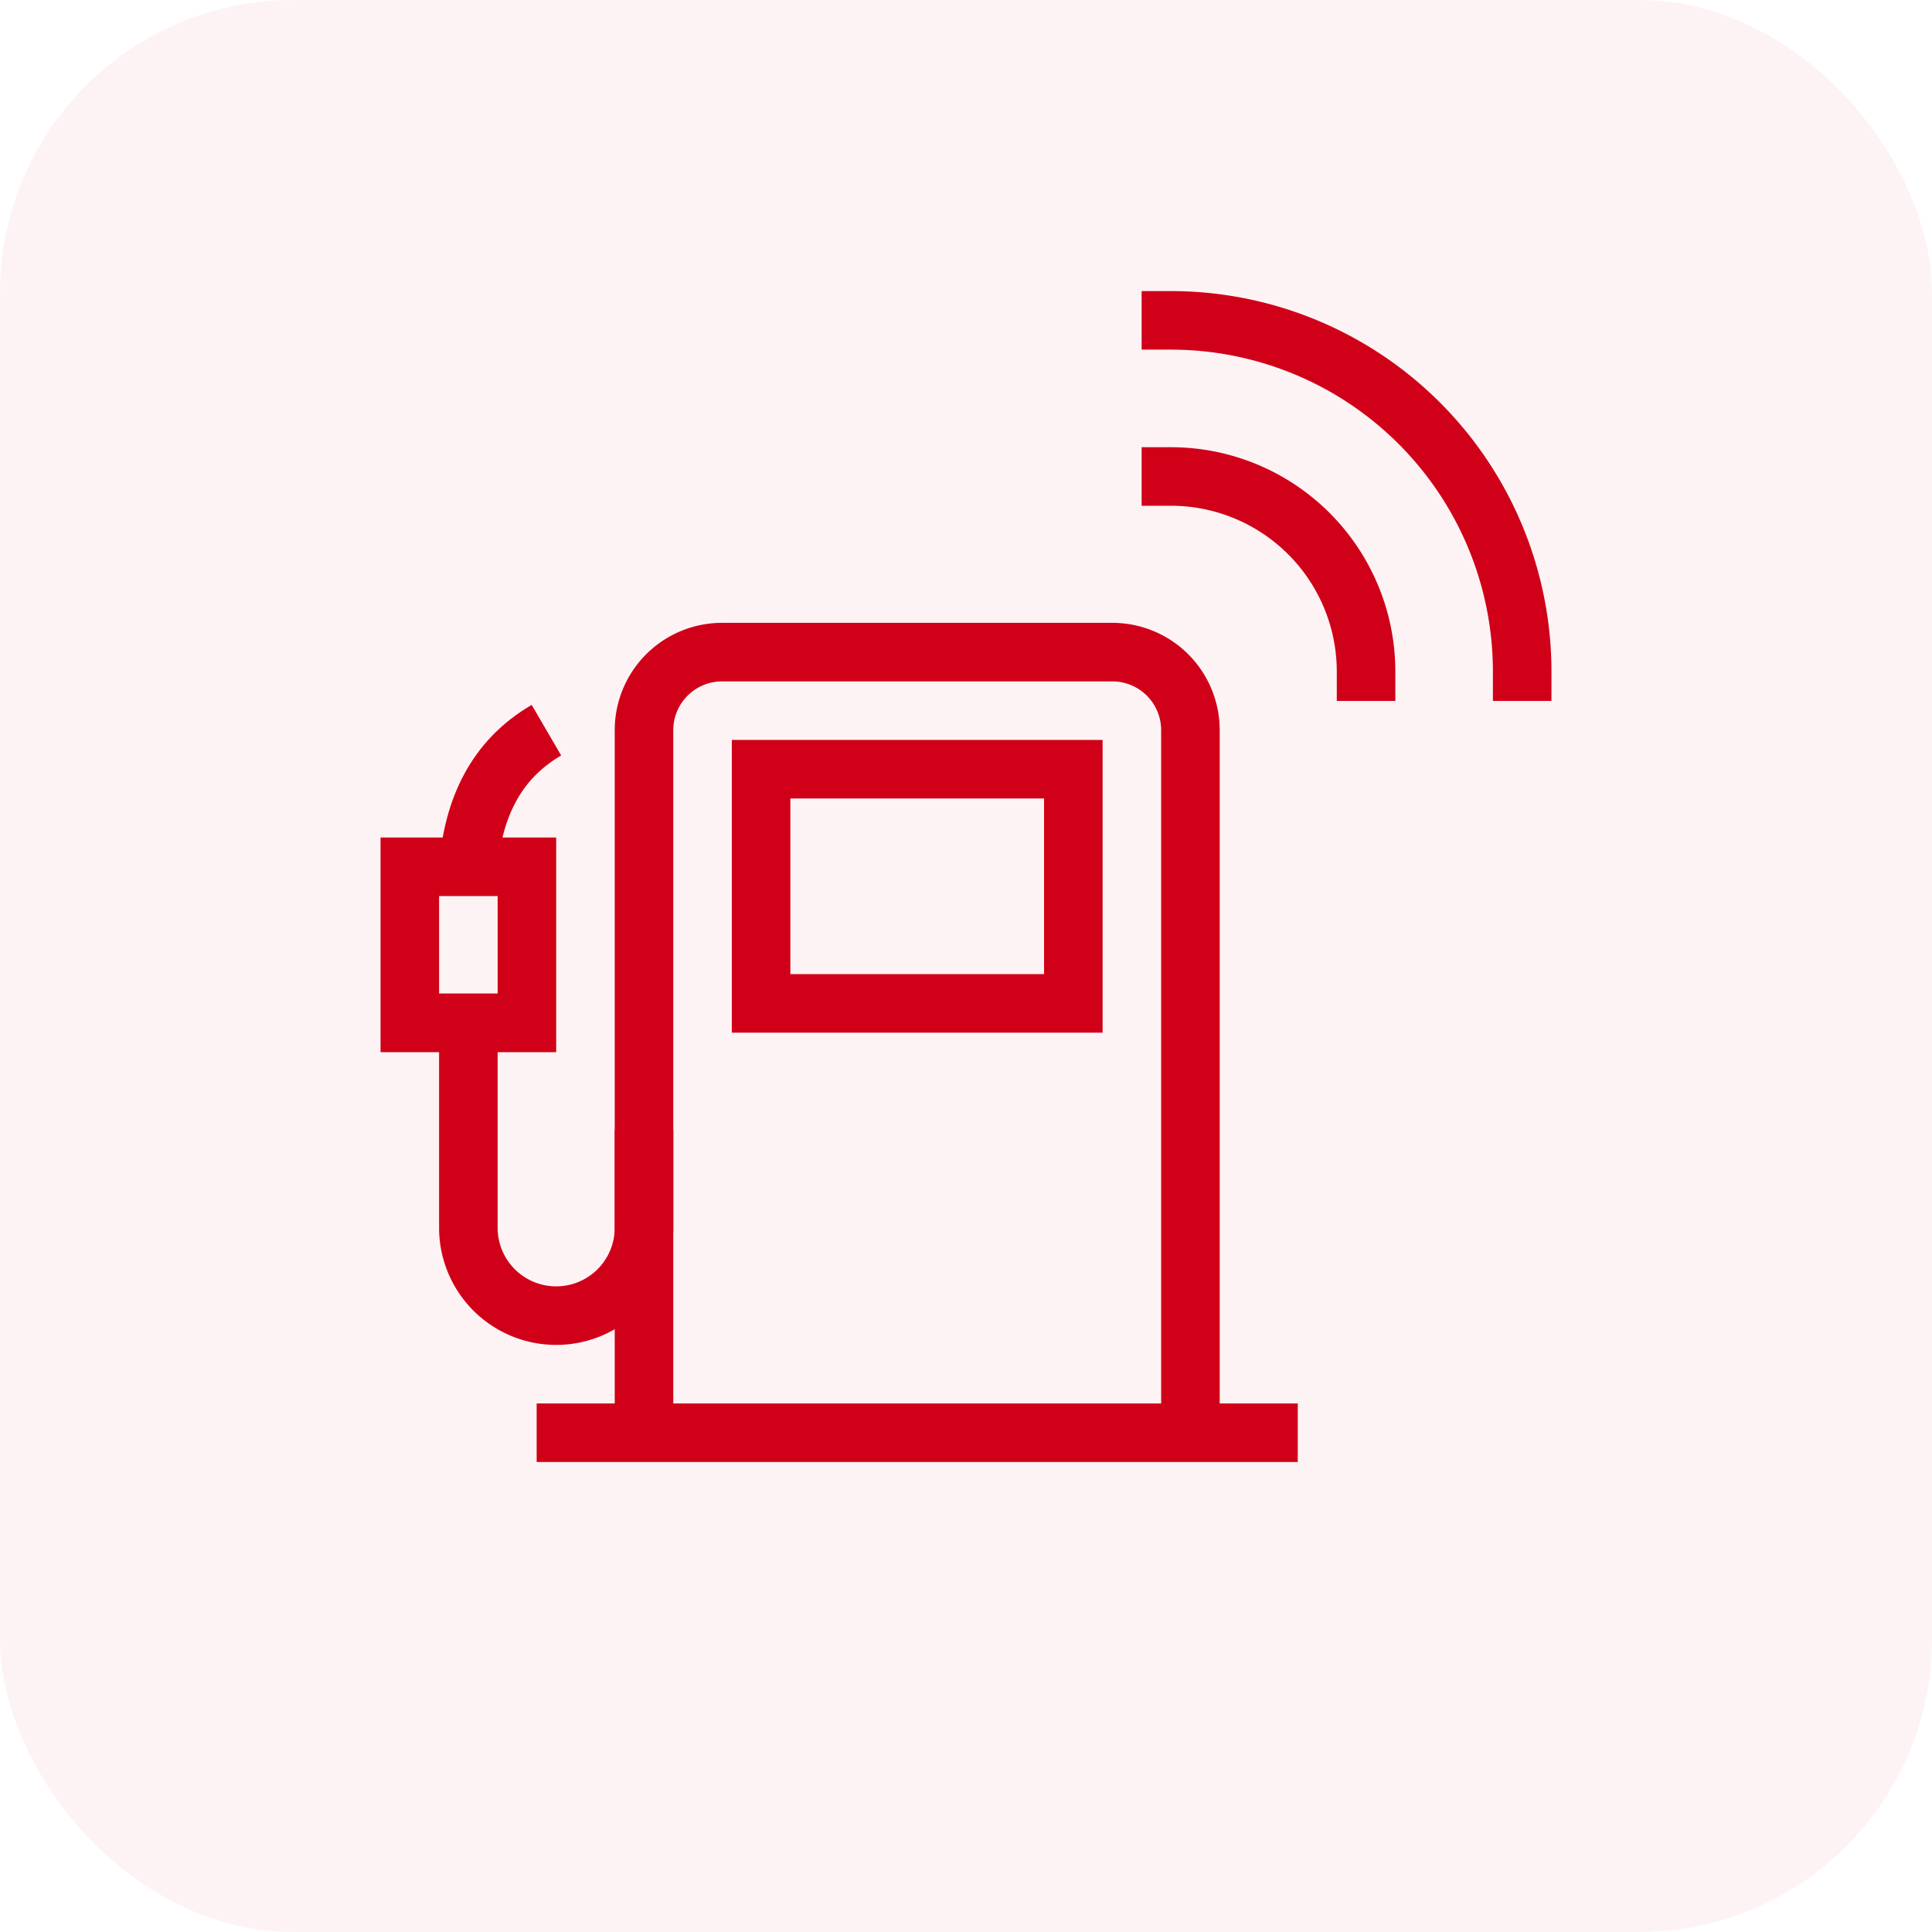
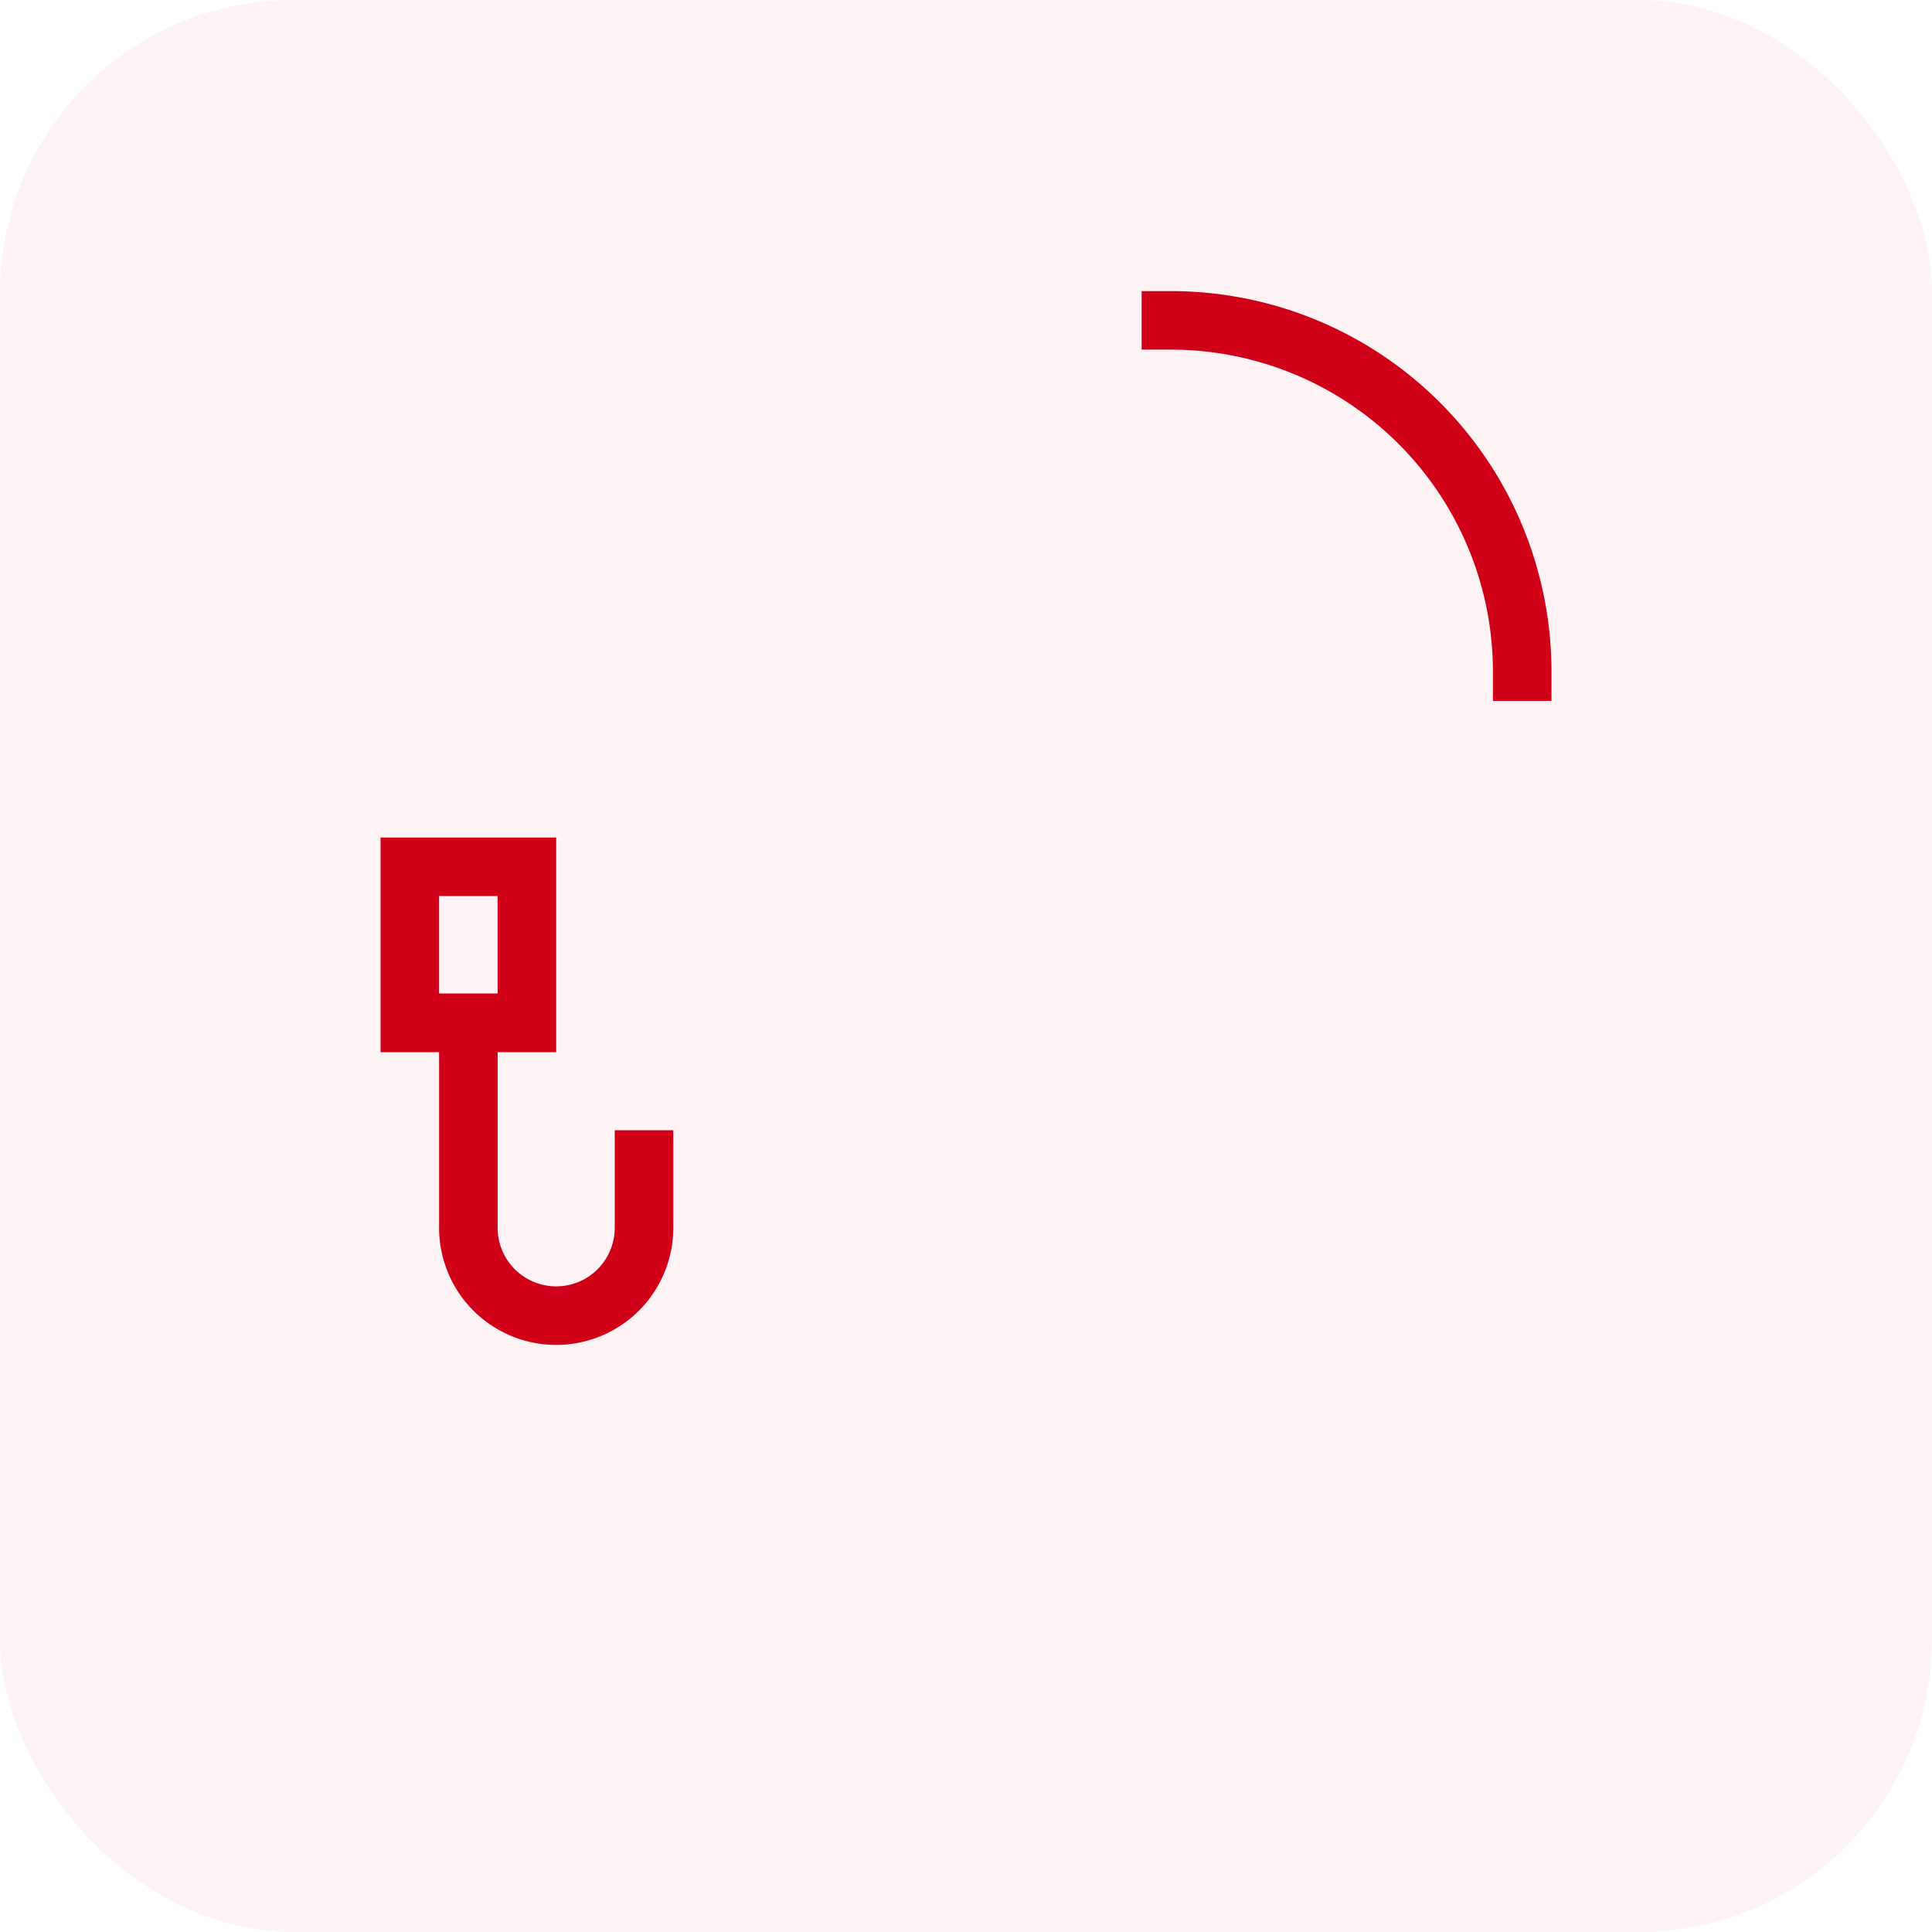
<svg xmlns="http://www.w3.org/2000/svg" width="99" height="99" viewBox="0 0 99 99">
  <g id="Group_135834" data-name="Group 135834" transform="translate(-588 -1109)">
    <rect id="Rectangle_15667" data-name="Rectangle 15667" width="99" height="99" rx="15" transform="translate(588 1109)" fill="#d00018" opacity="0.05" />
    <g id="Group_134999" data-name="Group 134999" transform="translate(3 141.416)">
      <g id="fuel" transform="translate(606 1001)">
-         <path id="Path_186720" data-name="Path 186720" d="M43,8h0c-2.625,1.531-3.75,4.031-4,7" transform="translate(-36 -4)" fill="none" stroke="#d00019" stroke-width="3" />
        <path id="Path_186721" data-name="Path 186721" d="M43,30v3.5A4.5,4.5,0,0,1,38.5,38h0A4.5,4.5,0,0,1,34,33.5V23" transform="translate(-31 -4)" fill="none" stroke="#d00019" stroke-linecap="square" stroke-width="3" />
-         <rect id="Rectangle_15652" data-name="Rectangle 15652" width="16" height="12" transform="translate(18 6)" fill="none" stroke="#d00019" stroke-linecap="square" stroke-width="3" />
-         <path id="Path_186722" data-name="Path 186722" d="M34,44V8a4,4,0,0,0-4-4H10A4,4,0,0,0,6,8V44" transform="translate(6 -4)" fill="none" stroke="#d00019" stroke-width="3" />
-         <line id="Line_8890" data-name="Line 8890" x1="36" transform="translate(8 40)" fill="none" stroke="#d00019" stroke-linecap="square" stroke-width="3" />
        <rect id="Rectangle_15653" data-name="Rectangle 15653" width="6" height="8" transform="translate(0 11)" fill="none" stroke="#d00019" stroke-linecap="square" stroke-width="3" />
      </g>
      <g id="Group_134998" data-name="Group 134998" transform="translate(11735 19329)">
-         <path id="Path_186723" data-name="Path 186723" d="M34,20A10,10,0,0,0,24,10" transform="translate(-11114 -18347)" fill="none" stroke="#d00019" stroke-linecap="square" stroke-width="3" />
        <path id="Path_186724" data-name="Path 186724" d="M42,20A18,18,0,0,0,24,2" transform="translate(-11114 -18347)" fill="none" stroke="#d00019" stroke-linecap="square" stroke-width="3" />
      </g>
    </g>
  </g>
</svg>